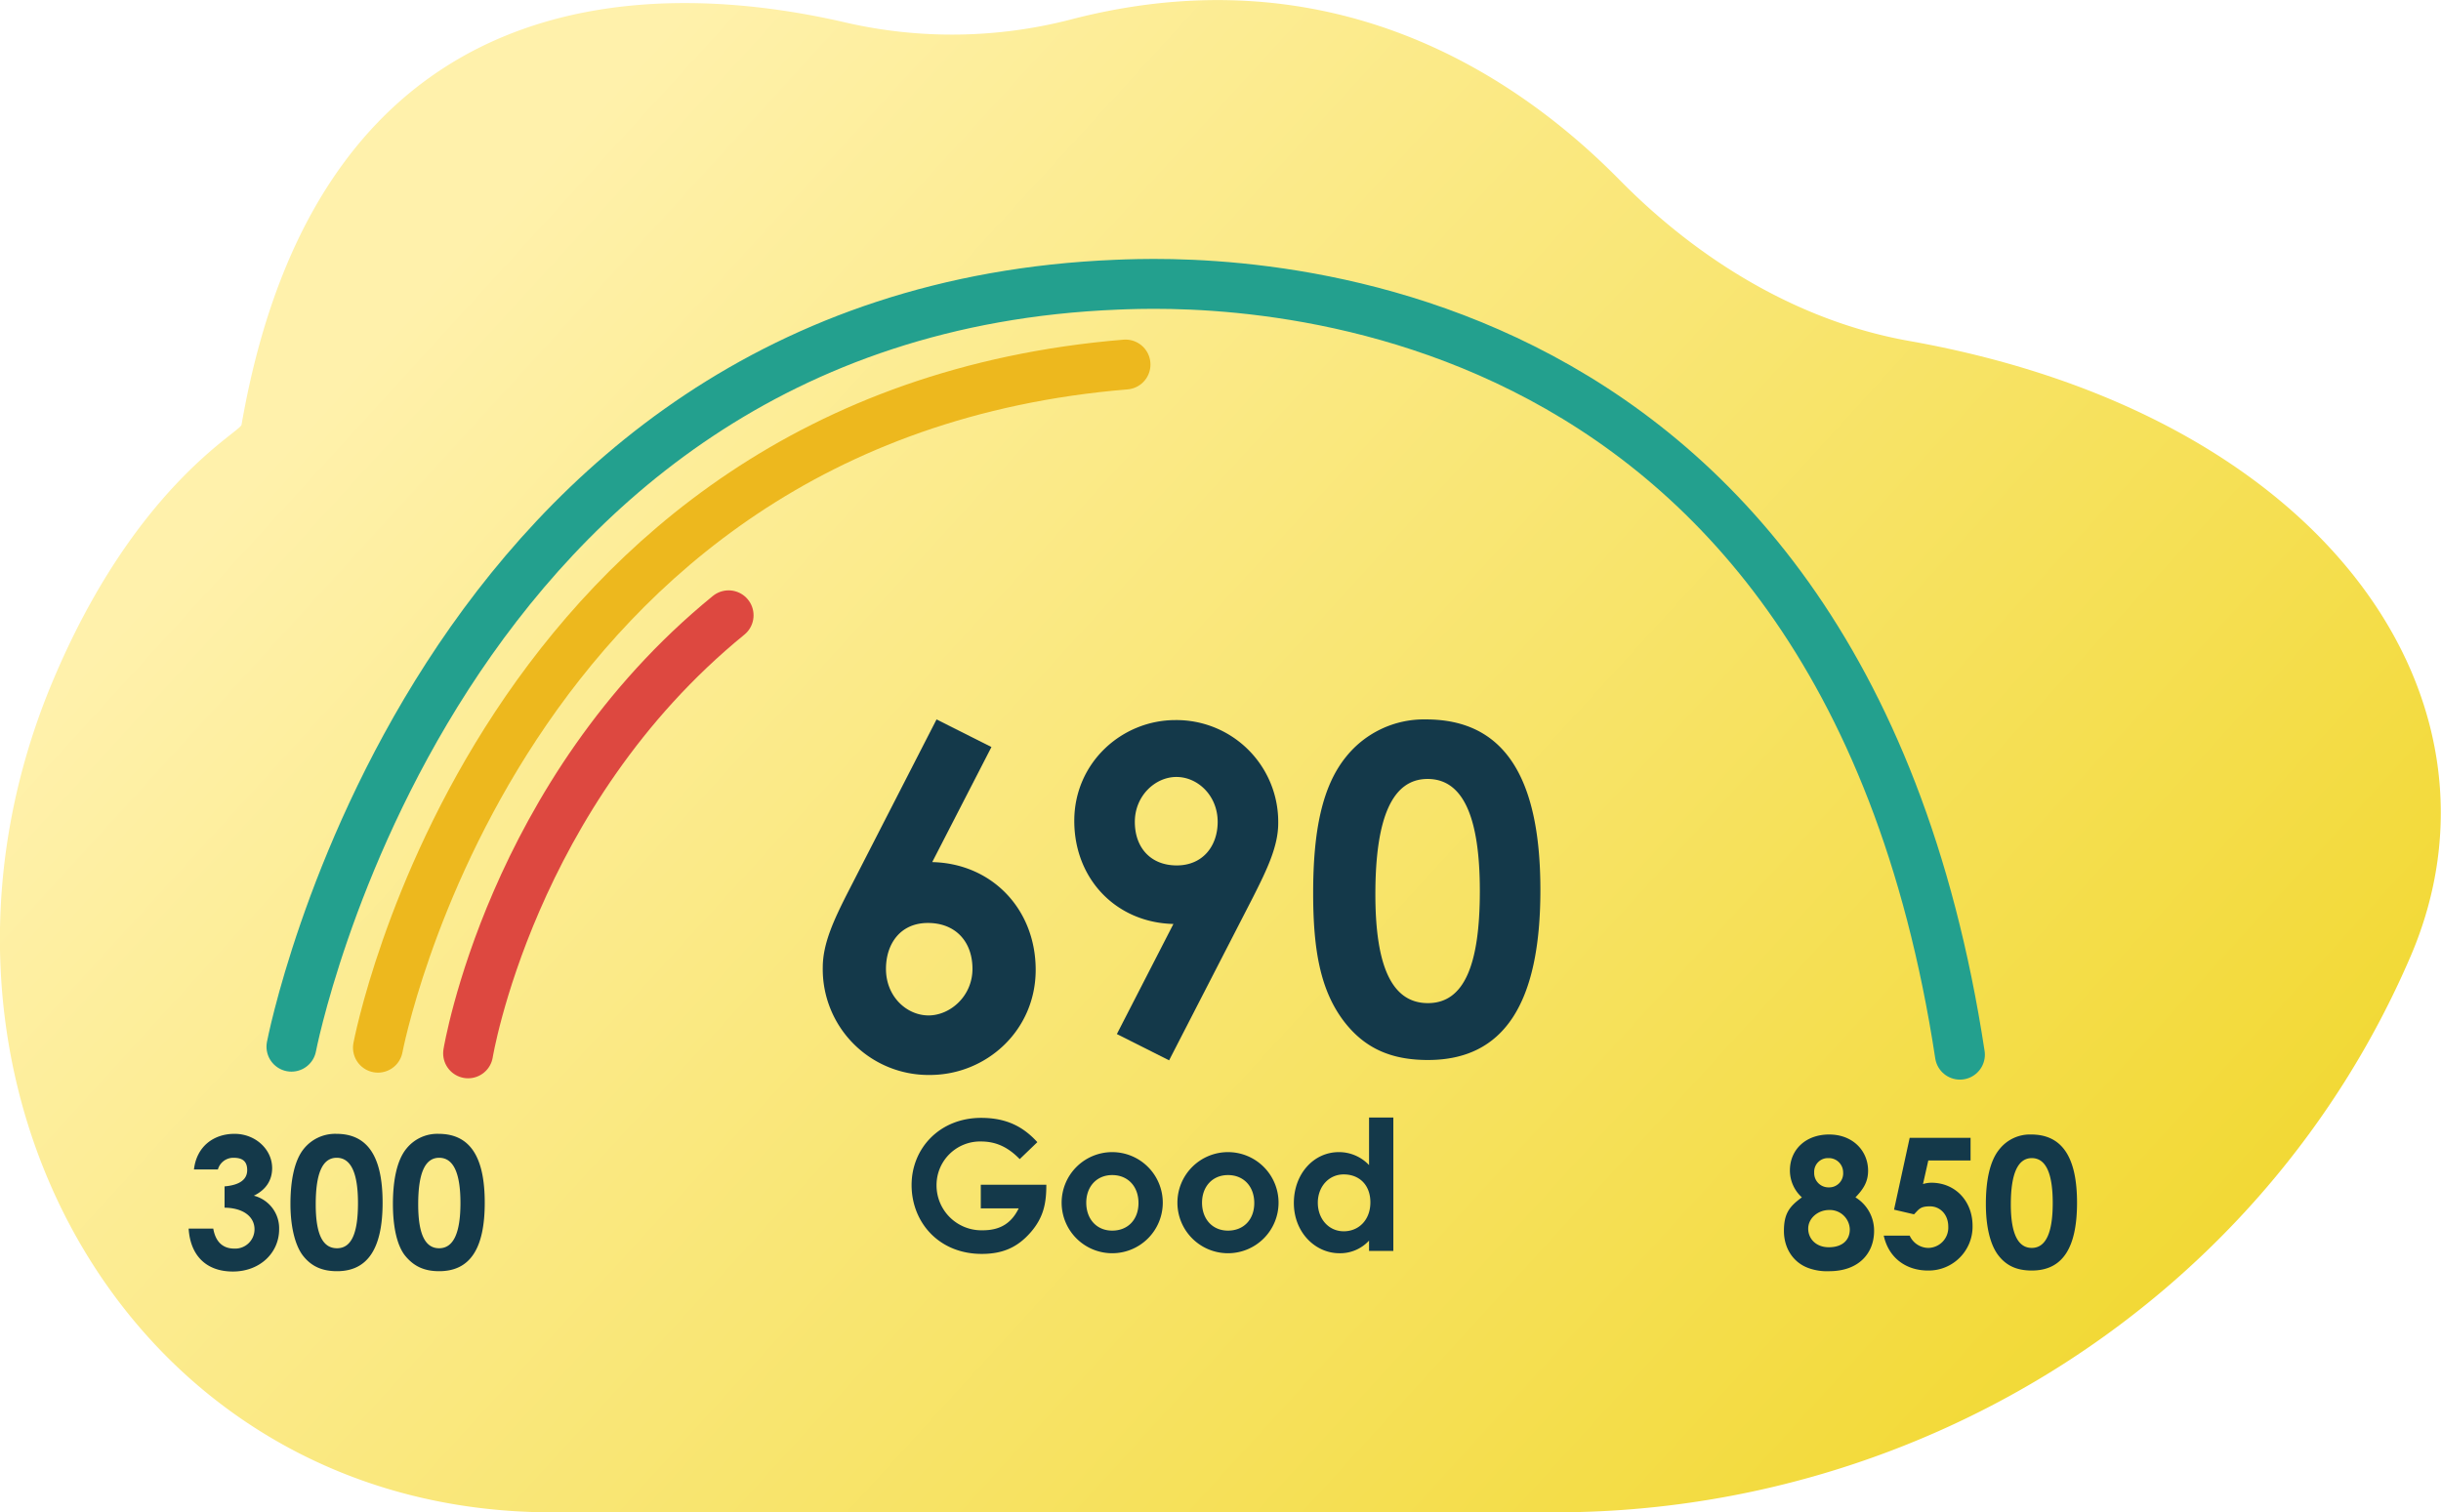
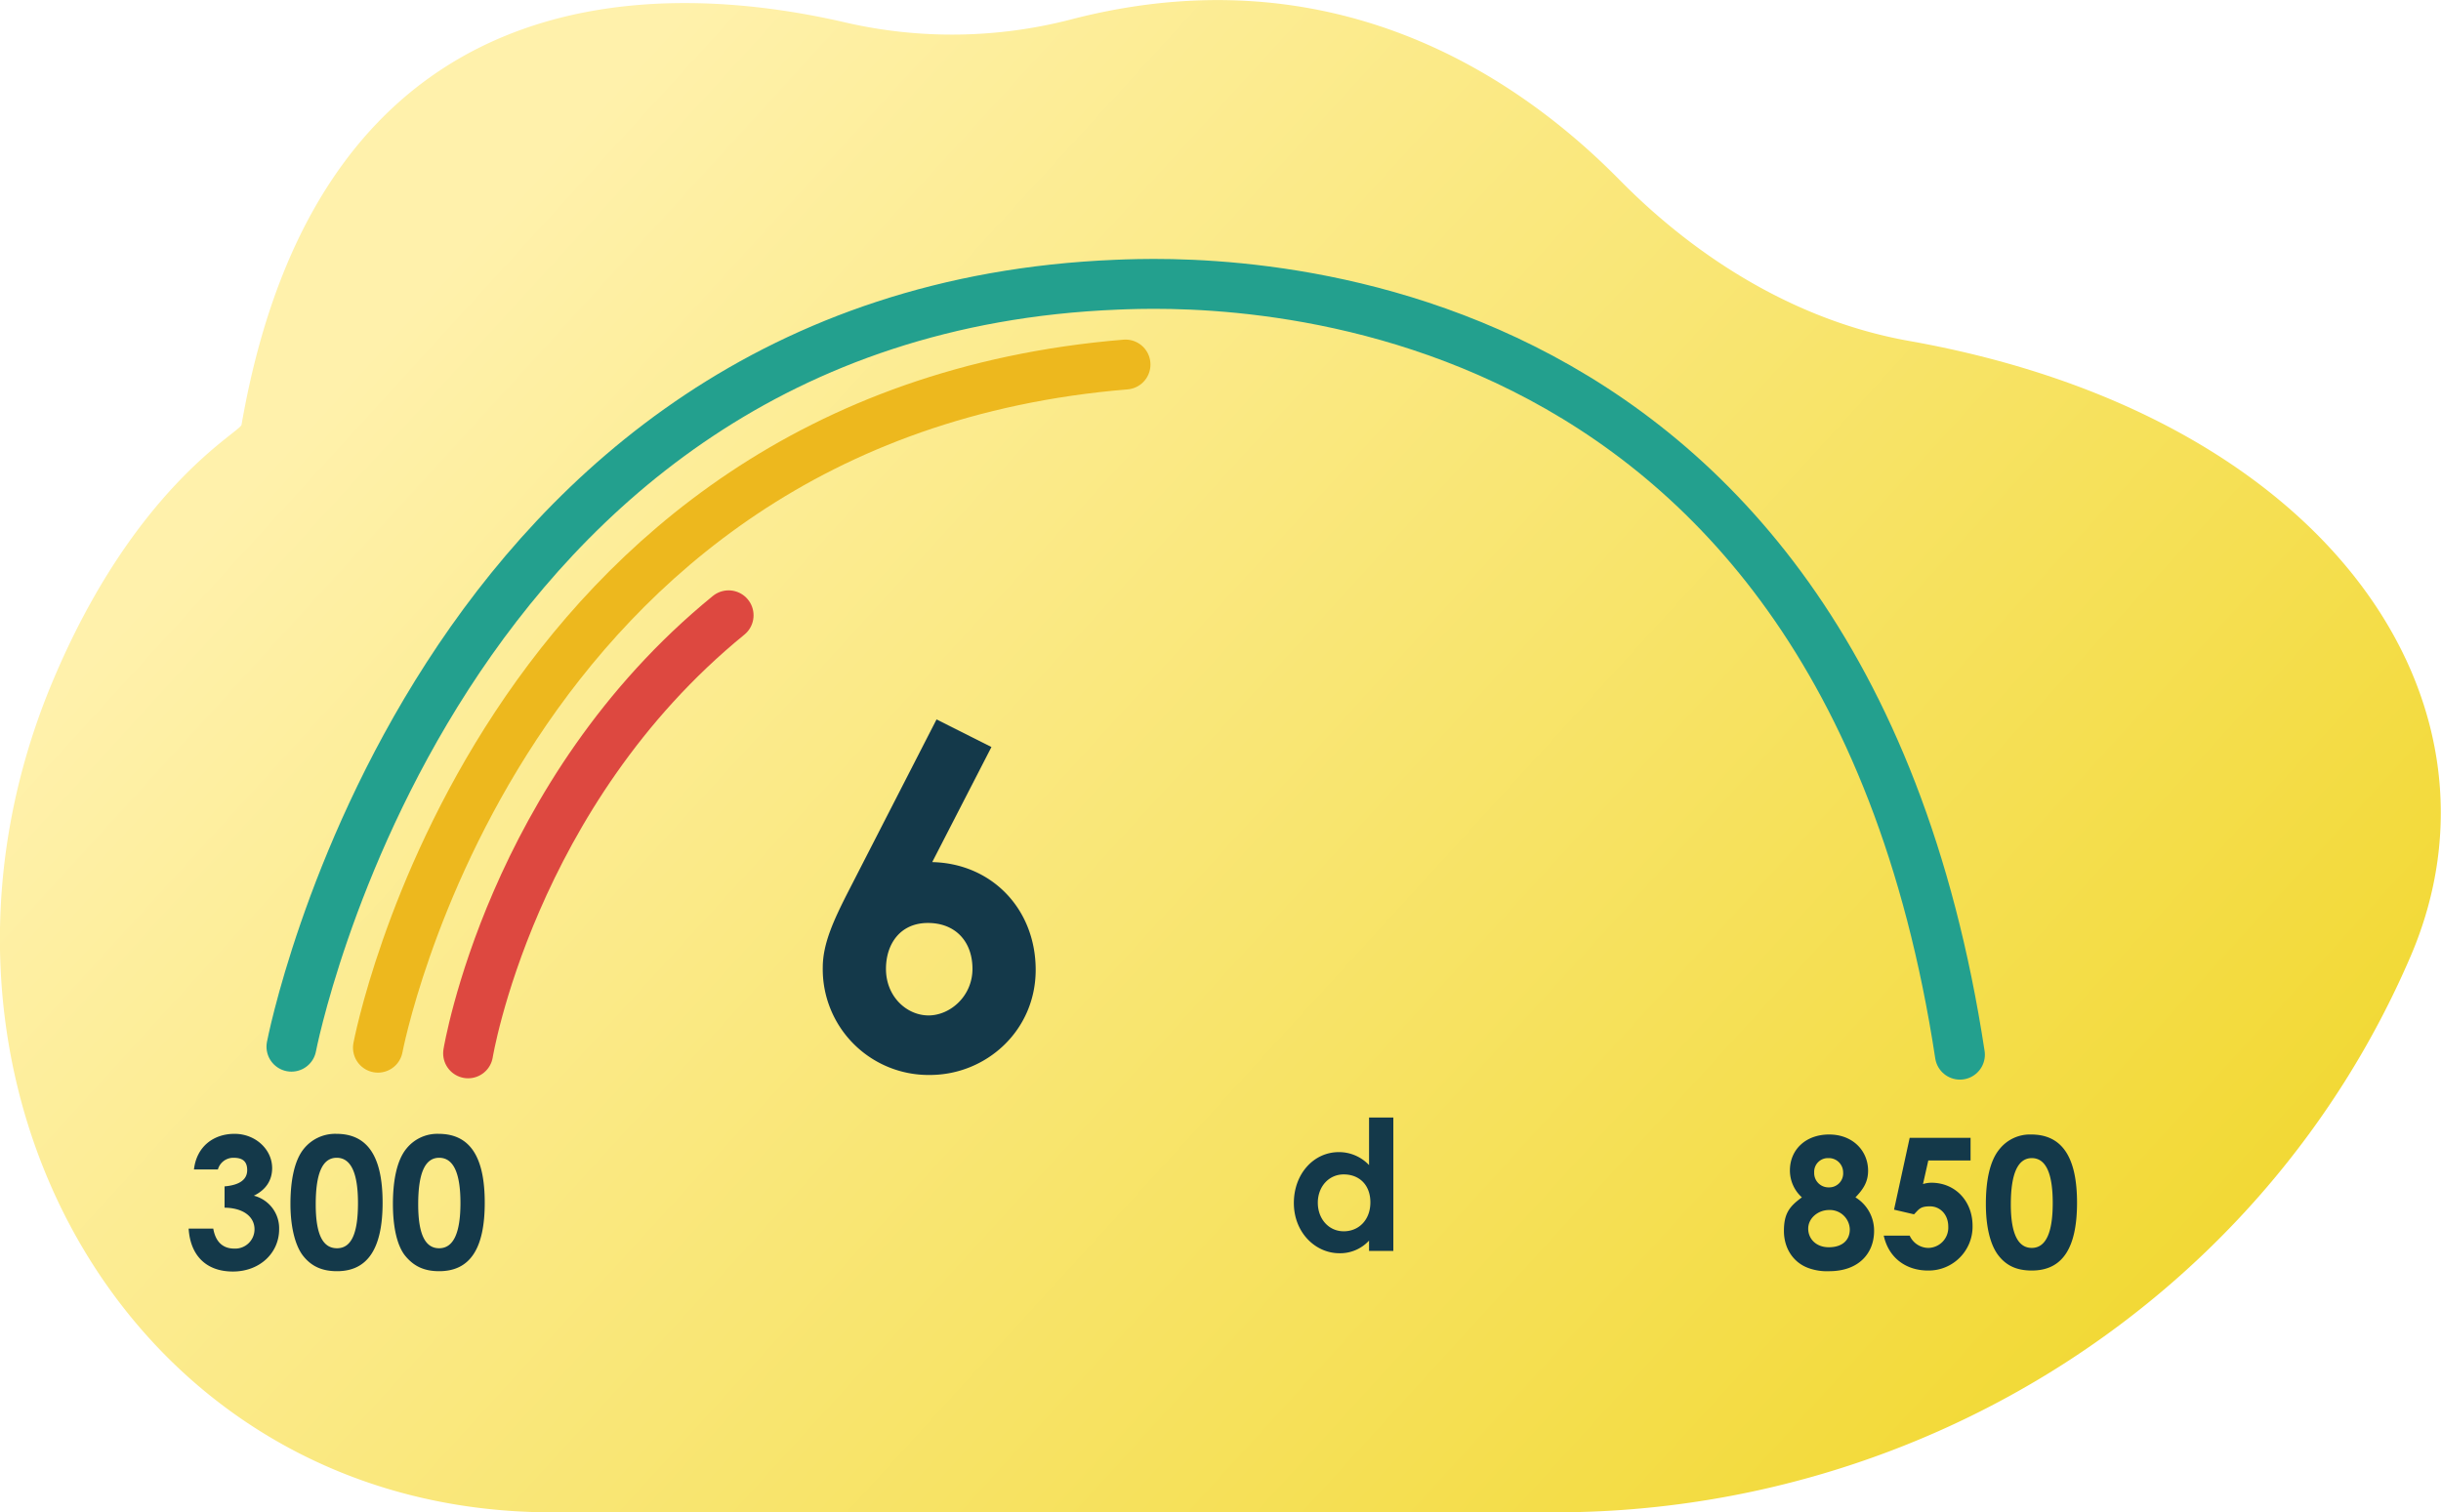
<svg xmlns="http://www.w3.org/2000/svg" viewBox="0 0 733.7 454.7">
  <defs>
    <style>.cls-1{fill:url(#linear-gradient);}.cls-2{fill:#14394a;}.cls-3,.cls-4,.cls-5{fill:none;stroke-linecap:round;stroke-linejoin:round;stroke-width:15px;}.cls-3{stroke:#23a08e;}.cls-4{stroke:#edb81e;}.cls-5{stroke:#dd4840;}</style>
    <linearGradient id="linear-gradient" x1="141.49" y1="72.51" x2="683.1" y2="567.4" gradientUnits="userSpaceOnUse">
      <stop offset="0" stop-color="#fff1ab" />
      <stop offset="0.62" stop-color="#f5df52" />
      <stop offset="0.99" stop-color="#efd319" />
    </linearGradient>
  </defs>
  <g id="Layer_2" data-name="Layer 2">
    <g id="Layer_1-2" data-name="Layer 1">
      <path class="cls-1" d="M72.6,127.7c-.4,2.3-32.4,18.7-57,77.7C-33.6,323.5,38,454.7,166,454.7H467.4c111.1,0,213-64.8,257-166.8,33.2-76.7-24.5-163-150.6-185.4-33.2-5.9-63.1-24.2-86.8-48.2C455.7,22.4,400.2-14.4,322.1,5.8a142.6,142.6,0,0,1-67.8,1C199.7-5.9,96.6-10.3,72.6,127.7Z" />
      <path class="cls-2" d="M70.2,348.1a4.8,4.8,0,0,0-4.7,3.5H58.3c.8-6.9,5.9-10.7,12.2-10.7s11.3,4.7,11.3,10.3c0,3.6-1.8,6.5-5.5,8.3a10.1,10.1,0,0,1,7.6,10.1c0,7.1-5.8,12.7-13.9,12.7s-12.8-4.9-13.3-12.9h7.4c.7,4,2.9,6,6.3,6a5.8,5.8,0,0,0,6.1-5.8c0-3.6-3.1-6.4-9-6.5v-6.4c4.6-.4,6.8-2.1,6.8-4.9S72.7,348.1,70.2,348.1Z" />
      <path class="cls-2" d="M115,361.6c0,13.8-4.5,20.6-13.7,20.6-4.4,0-7.6-1.4-10.1-4.5s-3.9-8.9-3.9-15.7,1.1-13.1,4.1-16.7a12.1,12.1,0,0,1,9.7-4.4C110.5,340.9,115,347.7,115,361.6Zm-20.1.5c0,8.8,2,13.2,6.4,13.2s6.3-4.6,6.3-13.6-2.1-13.6-6.4-13.6S94.9,352.8,94.9,362.1Z" />
      <path class="cls-2" d="M145.7,361.6c0,13.8-4.4,20.6-13.7,20.6-4.4,0-7.5-1.4-10.1-4.5s-3.8-8.9-3.8-15.7,1.1-13.1,4.1-16.7a11.9,11.9,0,0,1,9.6-4.4C141.2,340.9,145.7,347.7,145.7,361.6Zm-20,.5c0,8.8,2,13.2,6.3,13.2s6.4-4.6,6.4-13.6-2.1-13.6-6.4-13.6S125.7,352.8,125.7,362.1Z" />
      <path class="cls-2" d="M549.8,341.1c7.1,0,11.7,4.9,11.7,10.9,0,3.3-1.4,5.5-3.8,8a11.7,11.7,0,0,1,5.6,10.1c0,6.7-4.6,12.1-13.5,12.1a16.2,16.2,0,0,1-6.1-.9c-4.6-1.6-7.5-5.9-7.5-11.2s1.7-7.4,5.4-10.1a10.9,10.9,0,0,1-3.6-8.1C538,345.7,542.7,341.1,549.8,341.1Zm-6.3,28.3c0,3,2.3,5.6,6.2,5.6s6.3-2,6.3-5.4a6,6,0,0,0-6.2-5.8C546.4,363.8,543.5,366.3,543.5,369.4Zm1.8-16.9a4.3,4.3,0,0,0,4.4,4.5,4.2,4.2,0,0,0,4.3-4.5,4.3,4.3,0,0,0-4.5-4.3A4.1,4.1,0,0,0,545.3,352.5Z" />
      <path class="cls-2" d="M574,342.1h18.3v6.8H579.6L578,356a8.7,8.7,0,0,1,2.5-.4c7.2,0,12.4,5.5,12.4,13A13.2,13.2,0,0,1,579.5,382c-6.5,0-11.8-3.7-13.3-10.5H574a6.2,6.2,0,0,0,5.6,3.7,6.1,6.1,0,0,0,6-6.4c0-3.7-2.5-6.1-5.5-6.1s-3.3.9-4.8,2.4l-6-1.4Z" />
      <path class="cls-2" d="M624.3,361.6c0,13.7-4.4,20.4-13.6,20.4-4.3,0-7.5-1.3-10-4.5s-3.8-8.7-3.8-15.5,1.1-12.9,4.1-16.5a11.7,11.7,0,0,1,9.5-4.4C619.8,341.1,624.3,347.9,624.3,361.6Zm-19.9.5c0,8.7,2.1,13.1,6.3,13.1s6.3-4.5,6.3-13.5-2.1-13.5-6.3-13.5S604.4,352.9,604.4,362.1Z" />
-       <path class="cls-2" d="M351.4,318.8l-15.7-7.9,17-33.1c-17.2-.4-29.8-13.5-29.8-31s14.3-30.3,30.4-30.3a30.6,30.6,0,0,1,30.9,31c0,6.9-3.3,13.8-7.6,22.3ZM366,247.1c0-7.9-6-13.5-12.4-13.5s-12.5,5.7-12.5,13.5,4.8,13.1,12.6,13.1S366,254.4,366,247.1Z" />
-       <path class="cls-2" d="M463,267.6c0,34.2-11,51.1-33.8,51.1-10.9,0-18.8-3.4-25-11.3-7.4-9.5-9.5-21.9-9.5-38.9,0-18.7,2.7-32.2,10-41.1a30,30,0,0,1,23.9-11.1C451.9,216.3,463,233.3,463,267.6Zm-49.6,1.3c0,21.7,5,32.7,15.8,32.7s15.6-11.3,15.6-33.7-5.1-33.7-15.7-33.7S413.4,245.8,413.4,268.9Z" />
-       <path class="cls-2" d="M314.5,356.2c0,5.3-.7,9.7-4.7,14.3s-8.5,6.5-14.7,6.5c-13,0-21.1-9.6-21.1-20.7s8.5-20.2,20.9-20.2c7.7,0,12.7,2.7,16.9,7.3l-5.3,5.1c-3.3-3.4-6.9-5.3-11.6-5.3a13.1,13.1,0,0,0-13.4,13.2,13.5,13.5,0,0,0,13.9,13.5c5.2,0,8.6-2.1,10.8-6.6H294.8v-7.1Z" />
-       <path class="cls-2" d="M349.5,361.6a15.2,15.2,0,1,1-15.3-15.2A15.2,15.2,0,0,1,349.5,361.6Zm-23,0c0,4.9,3.1,8.4,7.8,8.4s7.9-3.3,7.9-8.3-3.2-8.4-7.9-8.4S326.5,356.8,326.5,361.6Z" />
-       <path class="cls-2" d="M384.3,361.6A15.2,15.2,0,1,1,369,346.4,15.2,15.2,0,0,1,384.3,361.6Zm-23,0c0,4.9,3.1,8.4,7.8,8.4s7.9-3.3,7.9-8.3-3.2-8.4-7.9-8.4S361.3,356.8,361.3,361.6Z" />
      <path class="cls-2" d="M411.5,373a11.8,11.8,0,0,1-8.9,3.8c-7.3,0-13.7-6.3-13.7-15.1s6-15.3,13.5-15.3a12.4,12.4,0,0,1,9.1,3.9V336h7.3v40.1h-7.3Zm-15.4-11.4c0,4.9,3.3,8.6,7.8,8.6s8-3.4,8-8.7-3.4-8.4-8-8.4S396.1,356.9,396.1,361.6Z" />
      <path class="cls-2" d="M281.5,216.3l16.5,8.3-17.8,34.6c17.9.4,31.1,14.1,31.1,32.4s-14.9,31.6-31.8,31.6a31.8,31.8,0,0,1-32.2-32.3c0-7.3,3.4-14.5,7.9-23.3Zm-15.2,75c0,8.4,6.3,14,12.8,14s13.2-5.8,13.2-14-5.1-13.8-13.4-13.8S266.3,283.8,266.3,291.3Z" />
      <path class="cls-3" d="M87.6,314.7S130,93.9,335.6,85.6c24.9-1,216.9-8.8,253.5,231.5" />
      <path class="cls-4" d="M113.6,315s35.7-189.8,224.7-205.4" />
      <path class="cls-5" d="M140.7,316.7S153.5,238.4,219,185" />
    </g>
  </g>
</svg>